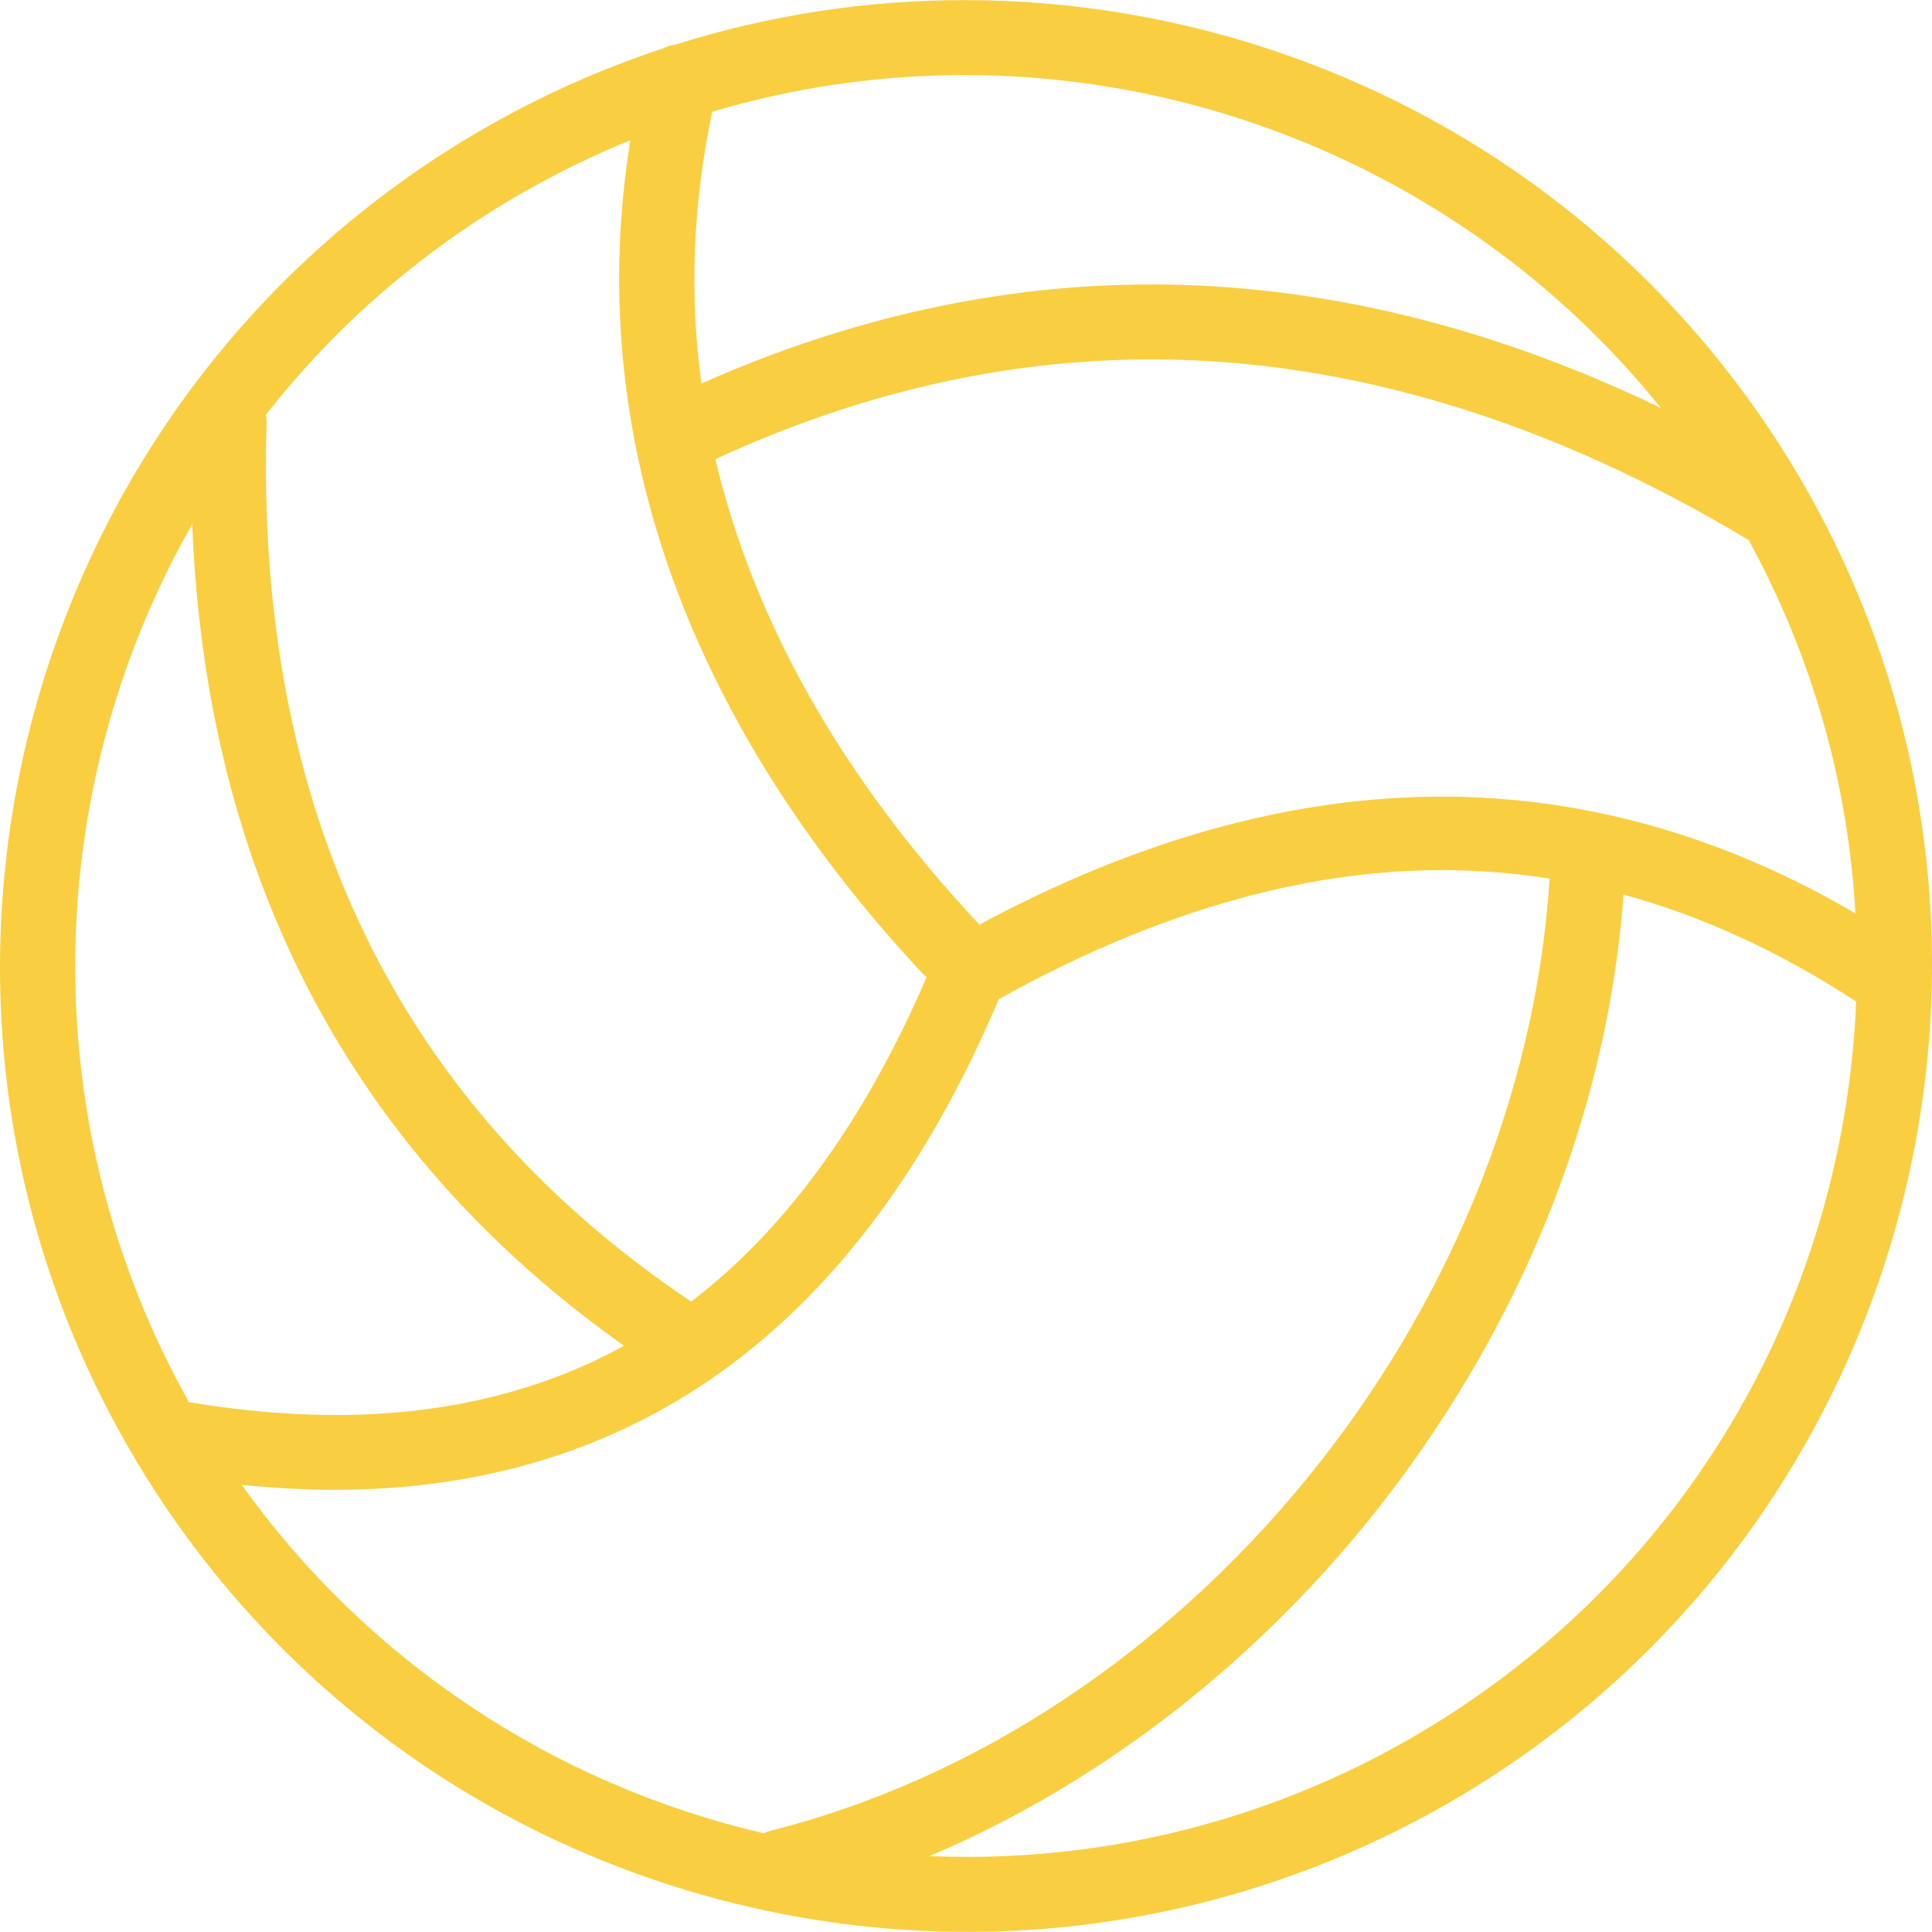
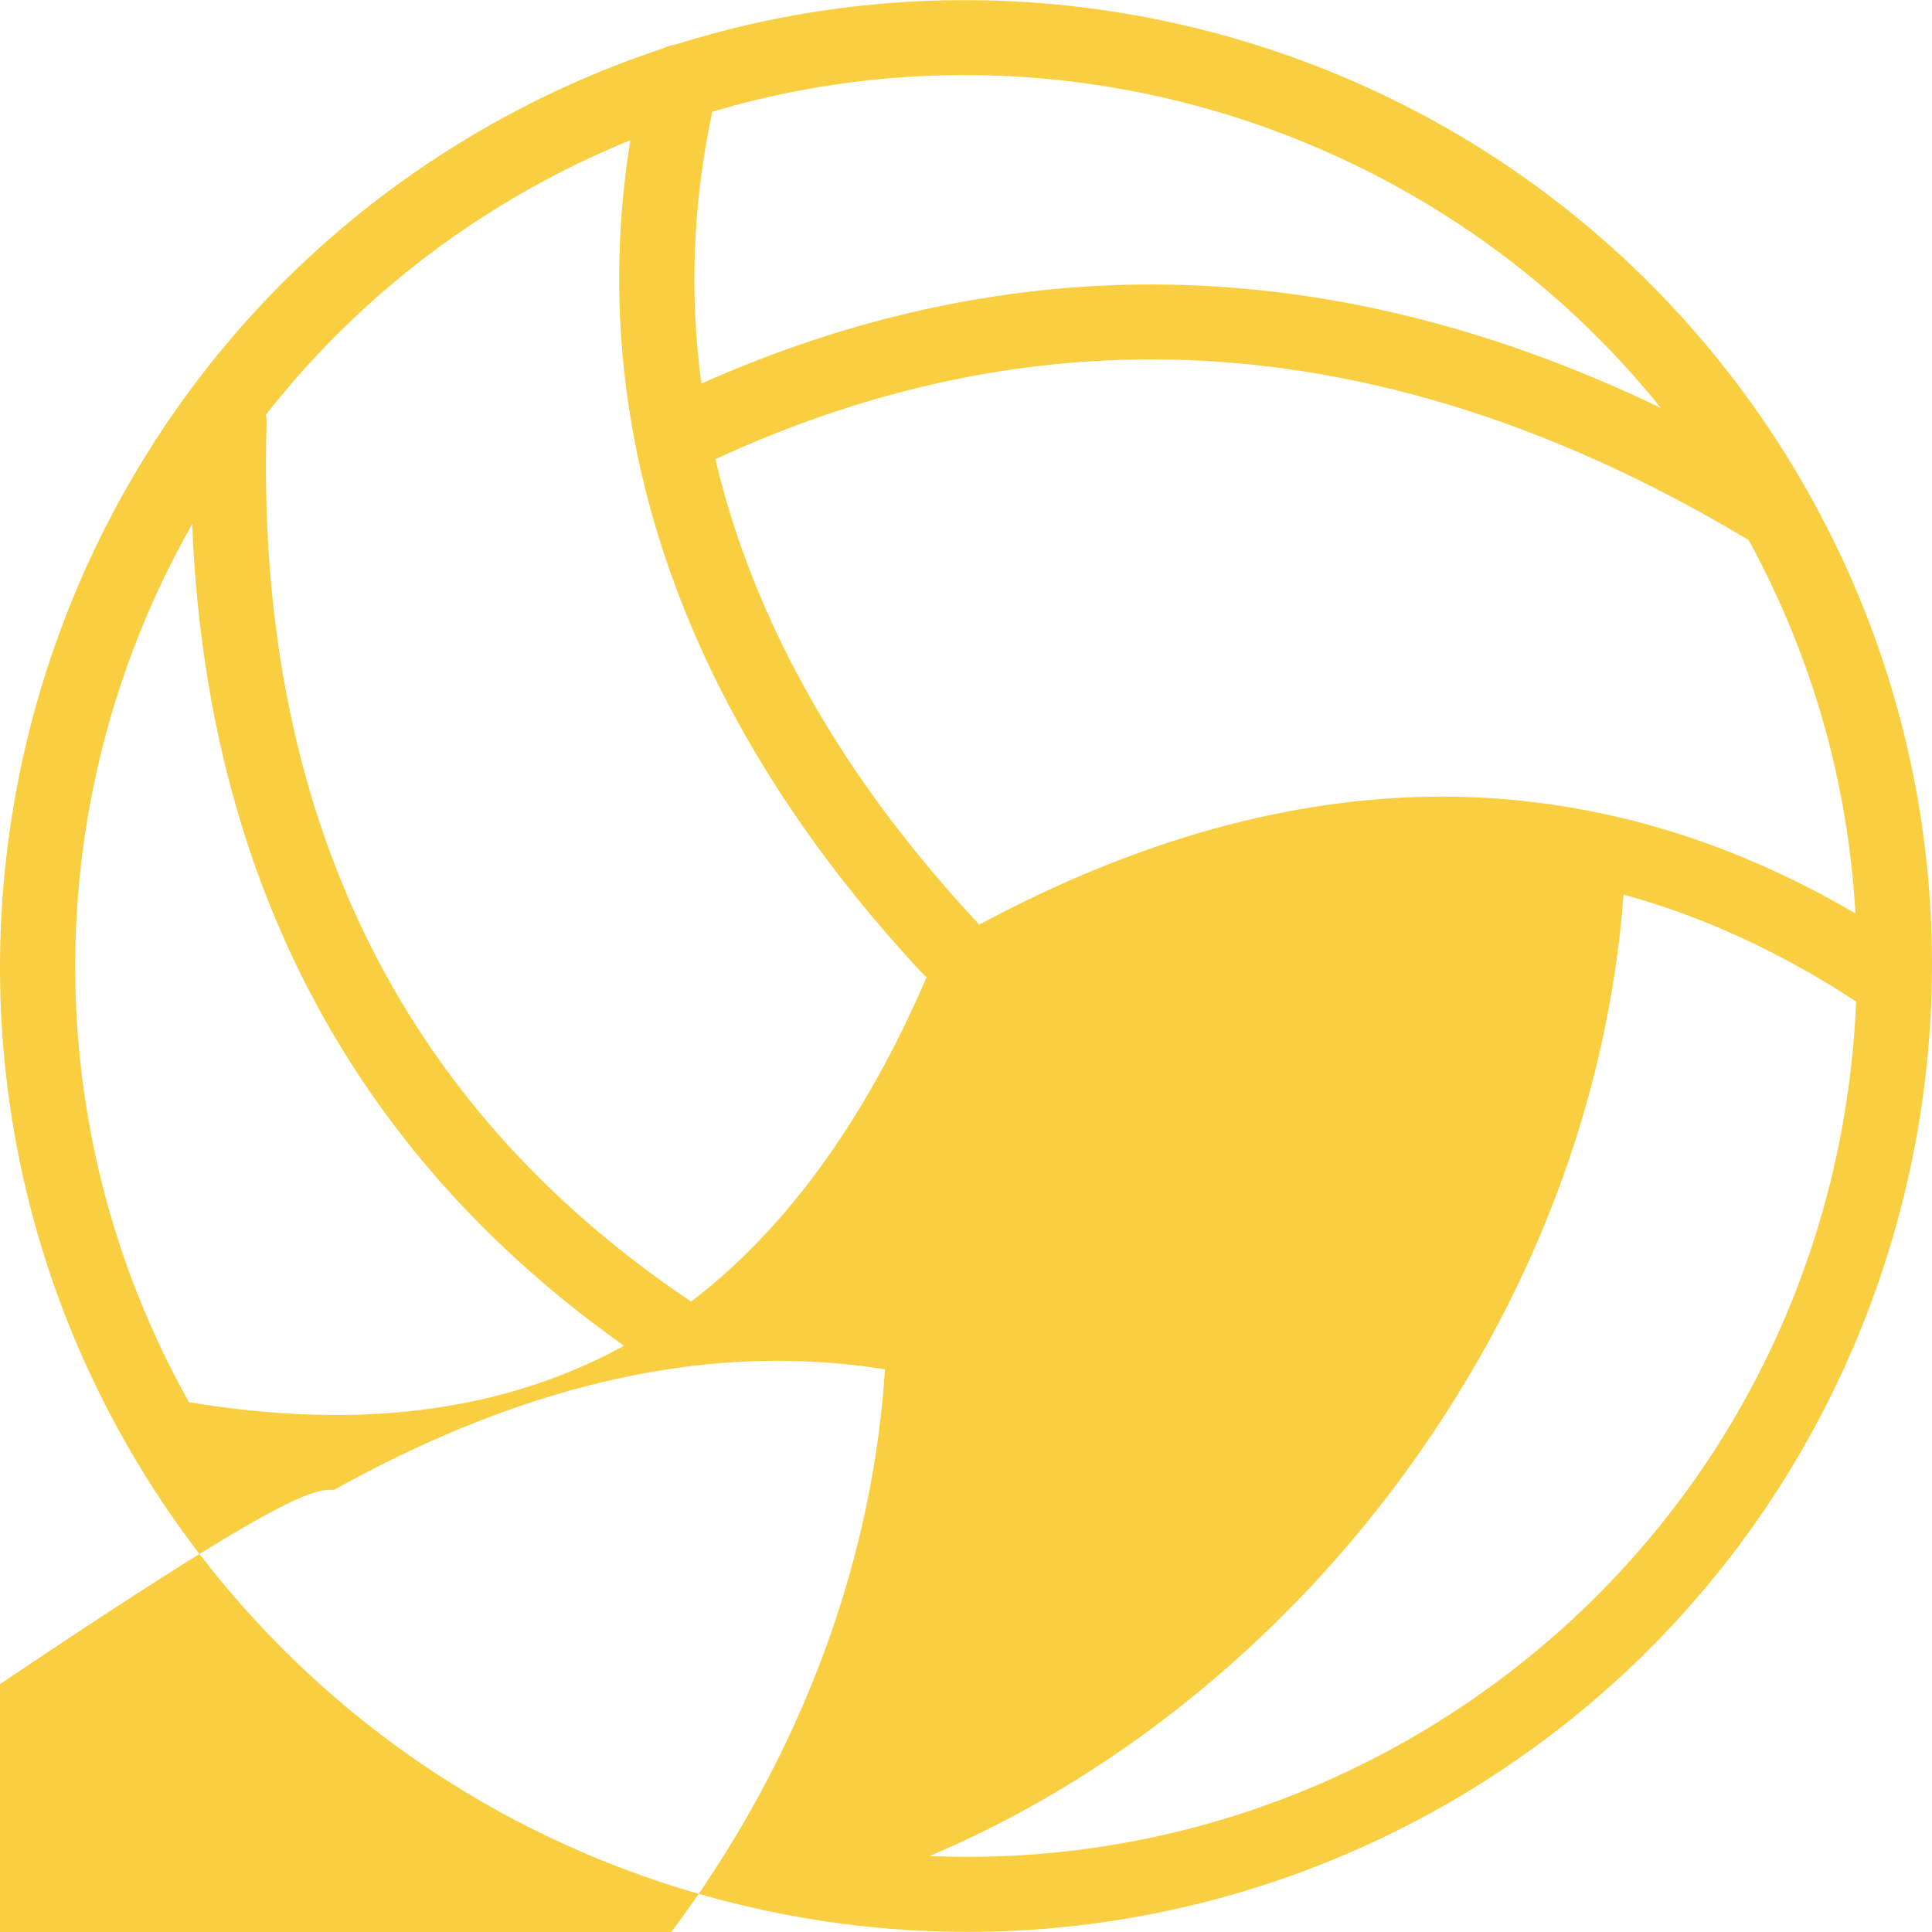
<svg xmlns="http://www.w3.org/2000/svg" version="1.1" id="Layer_1" x="0px" y="0px" width="512px" height="512px" viewBox="0 0 512 512" enable-background="new 0 0 512 512" xml:space="preserve">
-   <path fill="#F9CF41" d="M477.742,127.953c-22.863-39.593-55.93-72.349-95.627-94.726C343.588,11.51,299.848,0.03,255.623,0.03  c-26.051,0-51.816,3.959-76.583,11.77c-1.148,0.14-2.253,0.478-3.285,1.006c-16.565,5.469-32.642,12.675-47.783,21.418  C5.701,104.833-36.339,261.739,34.258,383.993c22.873,39.604,55.95,72.37,95.655,94.758c38.543,21.732,82.299,33.219,126.535,33.219  c44.655,0,88.77-11.842,127.579-34.246C506.299,407.105,548.338,250.2,477.742,127.953z M370.645,392.636  c34.949-47.058,55.533-100.79,59.617-155.551c20.883,5.699,41.602,15.224,61.639,28.335  c-3.404,81.559-47.377,154.431-117.795,195.106c-35.756,20.648-76.436,31.563-117.64,31.563c-3.369,0-6.762-0.073-10.15-0.219  C293.951,471.775,337.84,436.805,370.645,392.636z M183.151,344.941c-0.079-0.063-0.162-0.122-0.25-0.181  C105.266,292.598,67.502,214.238,70.655,111.854c0.021-0.701-0.077-1.335-0.212-1.928c18.622-23.729,41.314-43.411,67.461-58.507  c9.374-5.411,19.164-10.204,29.147-14.271c-12.424,76.885,14.291,153.163,77.409,220.816c0.355,0.377,0.731,0.695,1.116,0.973  C229.242,296.871,208.25,325.79,183.151,344.941z M88.537,394.822c80.372,0,139.634-43.752,176.143-130.037  c40.738-22.693,80.225-34.198,117.375-34.198c9.578,0,19.195,0.759,28.611,2.256c-7.373,116.281-96.203,224.735-206.837,252.423  c-0.569,0.143-1.03,0.372-1.414,0.583c-56.117-13.107-105.072-45.815-138.376-92.363C72.641,394.373,80.863,394.822,88.537,394.822z   M258.971,244.421c-35.925-38.511-59.264-79.795-69.386-122.733c37.88-17.549,76.724-26.444,115.482-26.444  c52.143,0,105.328,16.06,158.064,47.723c0.1,0.061,0.195,0.113,0.287,0.156c16.795,30.846,26.305,64.112,28.289,98.948  c-35.02-20.546-71.885-30.959-109.631-30.959c-39.523,0-80.754,11.418-122.582,33.943  C259.34,244.841,259.168,244.628,258.971,244.421z M188.758,29.599c21.685-6.439,44.176-9.703,66.87-9.703  c71.682,0,140.012,32.825,184.506,88.217c-45.041-21.723-90.443-32.729-135.08-32.729c-39.969,0-80.052,8.834-119.183,26.262  C182.653,77.938,183.624,53.717,188.758,29.599z M165.368,356.644c-22.15,12.178-47.809,18.348-76.324,18.348  c-12.298,0-25.399-1.143-38.958-3.397C9.511,299.356,9.972,210.915,50.933,138.913C54.668,232.243,93.138,305.453,165.368,356.644z" />
+   <path fill="#F9CF41" d="M477.742,127.953c-22.863-39.593-55.93-72.349-95.627-94.726C343.588,11.51,299.848,0.03,255.623,0.03  c-26.051,0-51.816,3.959-76.583,11.77c-1.148,0.14-2.253,0.478-3.285,1.006c-16.565,5.469-32.642,12.675-47.783,21.418  C5.701,104.833-36.339,261.739,34.258,383.993c22.873,39.604,55.95,72.37,95.655,94.758c38.543,21.732,82.299,33.219,126.535,33.219  c44.655,0,88.77-11.842,127.579-34.246C506.299,407.105,548.338,250.2,477.742,127.953z M370.645,392.636  c34.949-47.058,55.533-100.79,59.617-155.551c20.883,5.699,41.602,15.224,61.639,28.335  c-3.404,81.559-47.377,154.431-117.795,195.106c-35.756,20.648-76.436,31.563-117.64,31.563c-3.369,0-6.762-0.073-10.15-0.219  C293.951,471.775,337.84,436.805,370.645,392.636z M183.151,344.941c-0.079-0.063-0.162-0.122-0.25-0.181  C105.266,292.598,67.502,214.238,70.655,111.854c0.021-0.701-0.077-1.335-0.212-1.928c18.622-23.729,41.314-43.411,67.461-58.507  c9.374-5.411,19.164-10.204,29.147-14.271c-12.424,76.885,14.291,153.163,77.409,220.816c0.355,0.377,0.731,0.695,1.116,0.973  C229.242,296.871,208.25,325.79,183.151,344.941z M88.537,394.822c40.738-22.693,80.225-34.198,117.375-34.198c9.578,0,19.195,0.759,28.611,2.256c-7.373,116.281-96.203,224.735-206.837,252.423  c-0.569,0.143-1.03,0.372-1.414,0.583c-56.117-13.107-105.072-45.815-138.376-92.363C72.641,394.373,80.863,394.822,88.537,394.822z   M258.971,244.421c-35.925-38.511-59.264-79.795-69.386-122.733c37.88-17.549,76.724-26.444,115.482-26.444  c52.143,0,105.328,16.06,158.064,47.723c0.1,0.061,0.195,0.113,0.287,0.156c16.795,30.846,26.305,64.112,28.289,98.948  c-35.02-20.546-71.885-30.959-109.631-30.959c-39.523,0-80.754,11.418-122.582,33.943  C259.34,244.841,259.168,244.628,258.971,244.421z M188.758,29.599c21.685-6.439,44.176-9.703,66.87-9.703  c71.682,0,140.012,32.825,184.506,88.217c-45.041-21.723-90.443-32.729-135.08-32.729c-39.969,0-80.052,8.834-119.183,26.262  C182.653,77.938,183.624,53.717,188.758,29.599z M165.368,356.644c-22.15,12.178-47.809,18.348-76.324,18.348  c-12.298,0-25.399-1.143-38.958-3.397C9.511,299.356,9.972,210.915,50.933,138.913C54.668,232.243,93.138,305.453,165.368,356.644z" />
</svg>